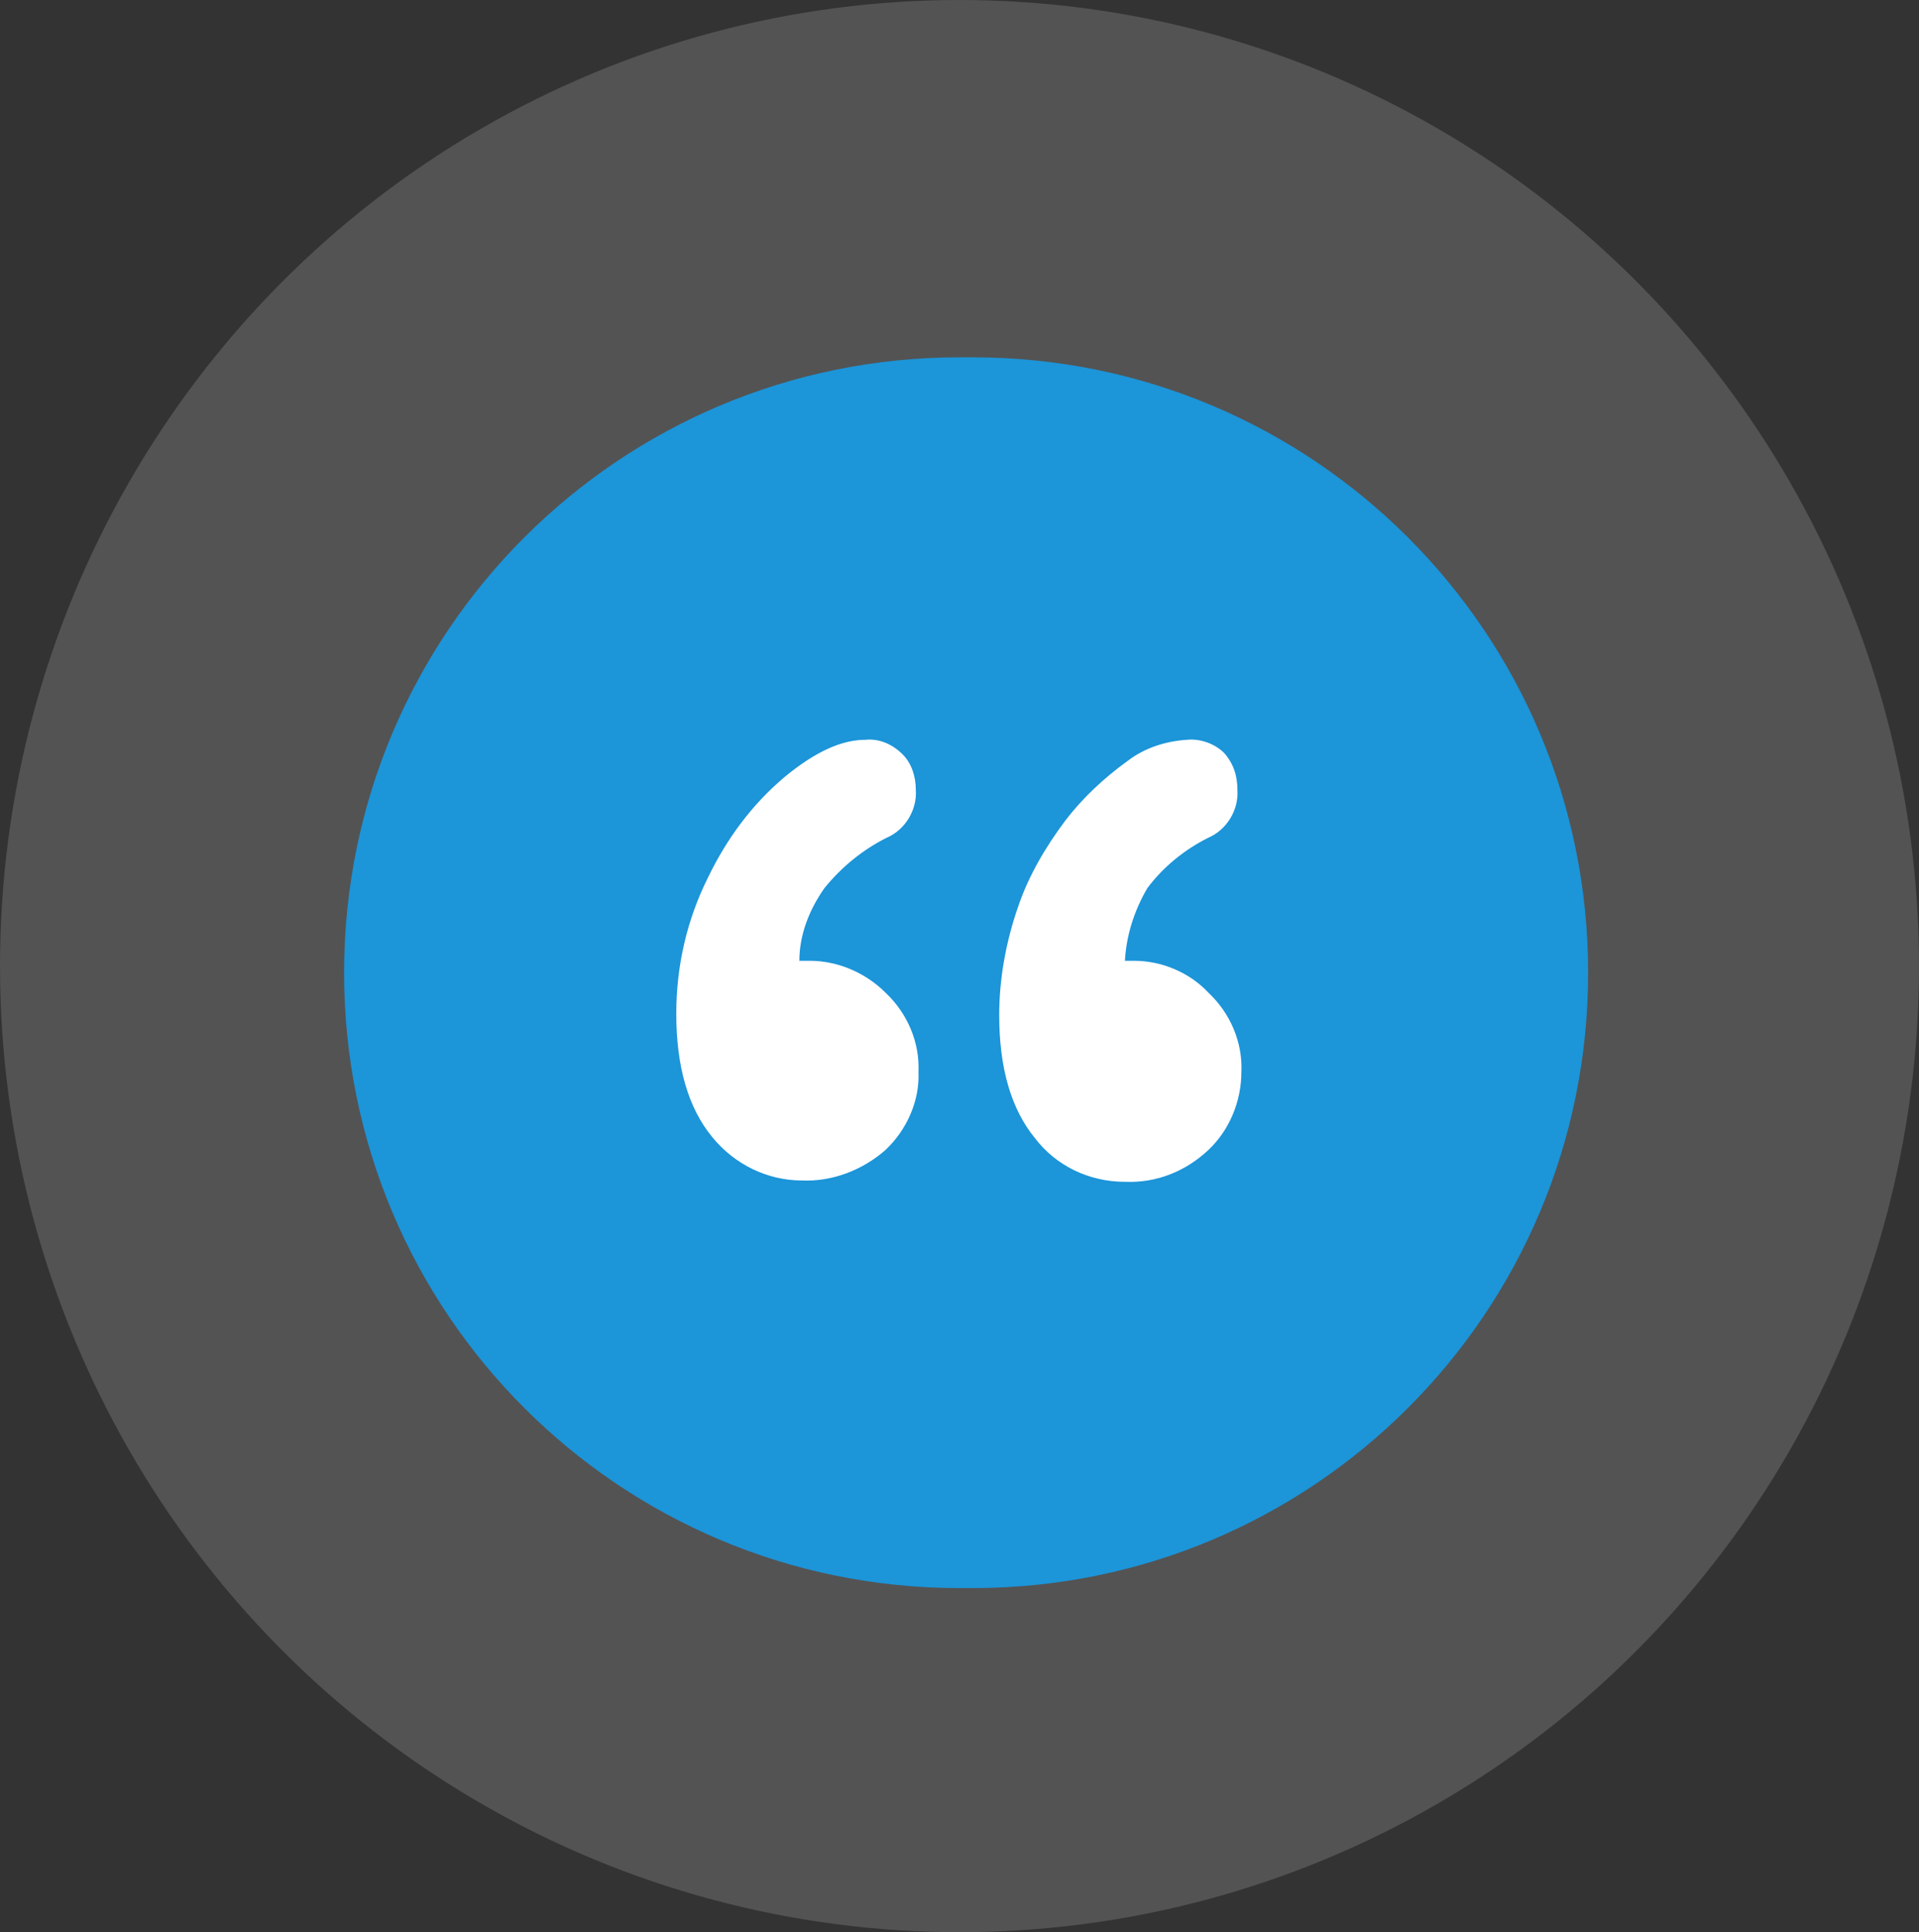
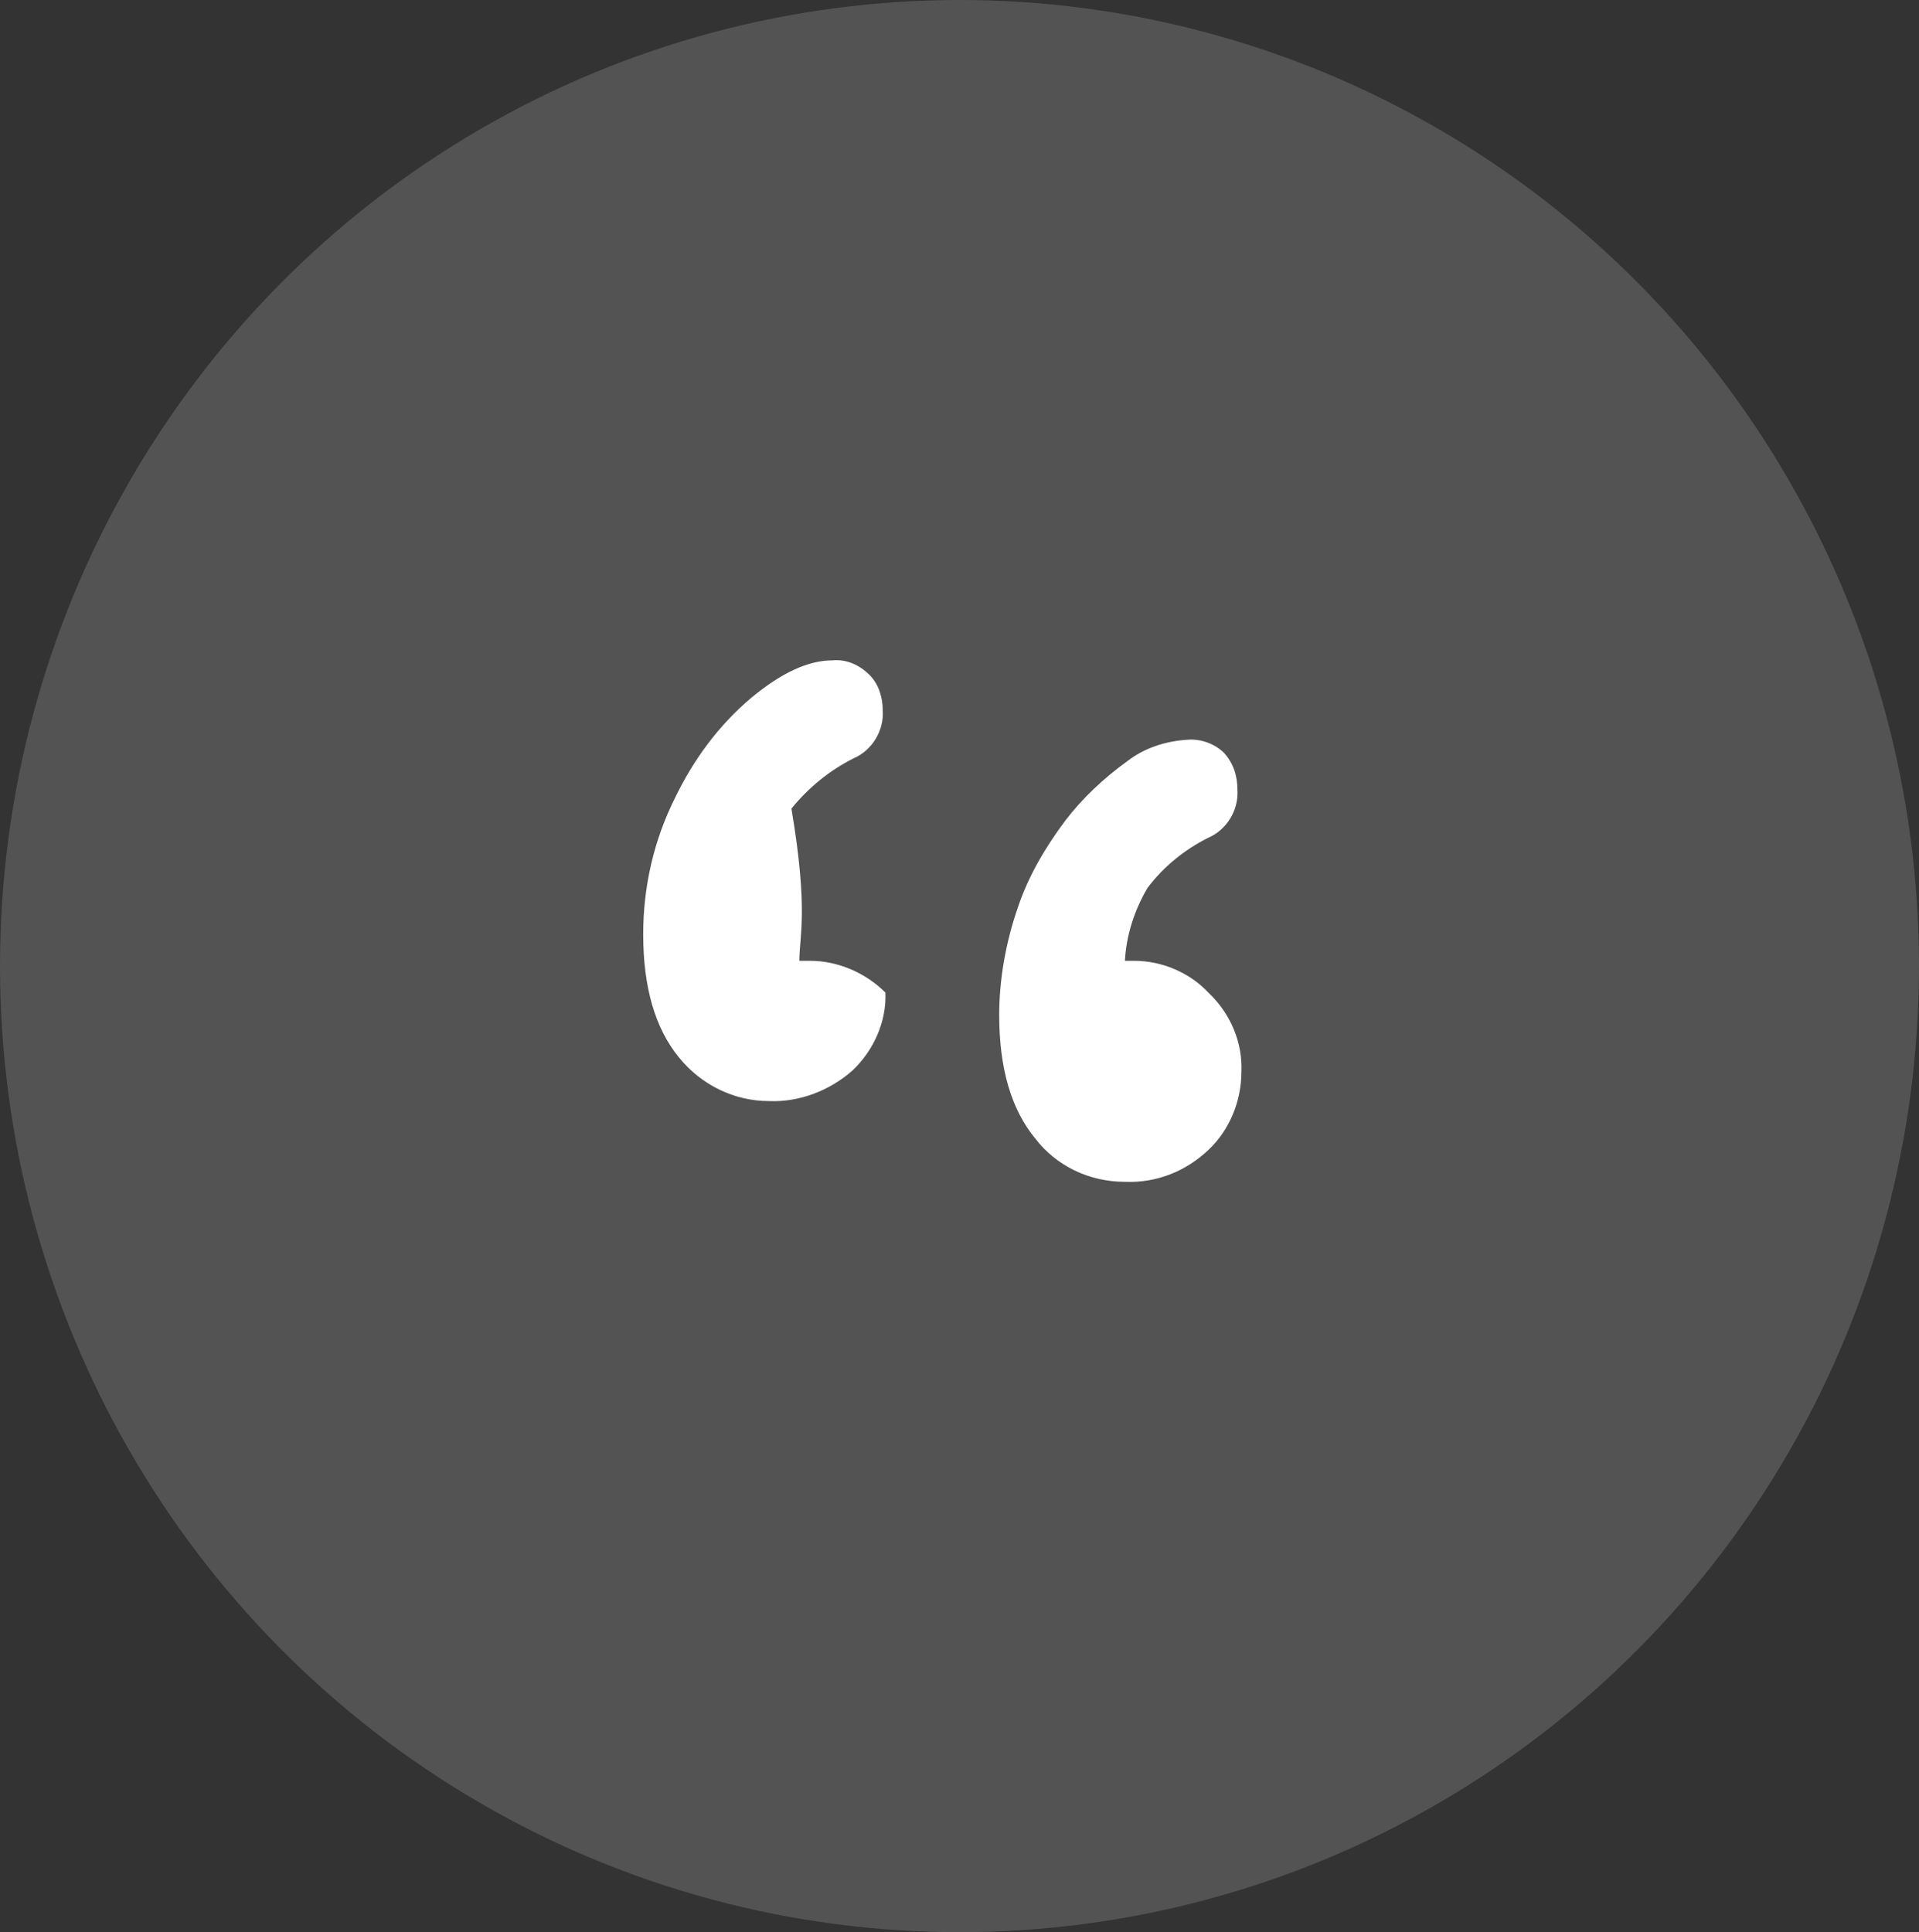
<svg xmlns="http://www.w3.org/2000/svg" version="1.1" id="Layer_1" x="0px" y="0px" viewBox="0 0 145 146" style="enable-background:new 0 0 145 146;" xml:space="preserve">
  <rect x="0" y="0" width="145" height="146" fill="#333333" stroke="none" />
  <style type="text/css">
	.st0{opacity:0.16;fill:#FFFFFF;enable-background:new    ;}
	.st1{fill:#1C95D9;}
	.st2{fill:#FFFFFF;}
</style>
  <g id="Group_248" transform="translate(-1036 -3371)">
    <ellipse id="Ellipse_18" class="st0" cx="1108.5" cy="3444" rx="72.5" ry="73" />
-     <path id="Rectangle_1169" class="st1" d="M1108.5,3398h1c25.7,0,46.5,20.8,46.5,46.5l0,0c0,25.7-20.8,46.5-46.5,46.5h-1   c-25.7,0-46.5-20.8-46.5-46.5l0,0C1062,3418.8,1082.8,3398,1108.5,3398z" />
-     <path id="Path_144" class="st2" d="M1096.4,3443.6h0.8c2.1,0,4.2,0.9,5.7,2.4c1.7,1.6,2.6,3.8,2.5,6c0.1,2.2-0.9,4.4-2.5,5.9   c-1.7,1.5-4,2.4-6.3,2.3c-2.6,0-5.1-1.2-6.8-3.3c-1.8-2.2-2.7-5.3-2.7-9.3c0-3.6,0.8-7.1,2.4-10.3c1.4-2.9,3.3-5.5,5.8-7.6   c2.3-1.9,4.3-2.8,6.1-2.8c1-0.1,2,0.3,2.8,1.1c0.7,0.7,1,1.7,1,2.7c0.1,1.5-0.8,3-2.2,3.6c-1.8,0.9-3.4,2.2-4.7,3.8   C1097.1,3439.8,1096.4,3441.7,1096.4,3443.6z M1121,3443.6h0.7c2.1,0,4.2,0.9,5.6,2.4c1.7,1.6,2.6,3.8,2.5,6c0,2.2-0.9,4.4-2.5,5.9   c-1.7,1.6-3.9,2.5-6.3,2.4c-2.7,0-5.2-1.2-6.8-3.3c-1.8-2.2-2.7-5.3-2.7-9.3c0-2.7,0.5-5.5,1.4-8.1c0.8-2.4,2.1-4.6,3.6-6.6   c1.3-1.7,2.9-3.2,4.7-4.5c1.3-1,2.9-1.5,4.5-1.6c1-0.1,2.1,0.3,2.8,1c0.7,0.8,1,1.7,1,2.8c0.1,1.5-0.8,3-2.2,3.6   c-1.8,0.9-3.4,2.2-4.6,3.8C1121.7,3439.8,1121.1,3441.7,1121,3443.6L1121,3443.6z" />
+     <path id="Path_144" class="st2" d="M1096.4,3443.6h0.8c2.1,0,4.2,0.9,5.7,2.4c0.1,2.2-0.9,4.4-2.5,5.9   c-1.7,1.5-4,2.4-6.3,2.3c-2.6,0-5.1-1.2-6.8-3.3c-1.8-2.2-2.7-5.3-2.7-9.3c0-3.6,0.8-7.1,2.4-10.3c1.4-2.9,3.3-5.5,5.8-7.6   c2.3-1.9,4.3-2.8,6.1-2.8c1-0.1,2,0.3,2.8,1.1c0.7,0.7,1,1.7,1,2.7c0.1,1.5-0.8,3-2.2,3.6c-1.8,0.9-3.4,2.2-4.7,3.8   C1097.1,3439.8,1096.4,3441.7,1096.4,3443.6z M1121,3443.6h0.7c2.1,0,4.2,0.9,5.6,2.4c1.7,1.6,2.6,3.8,2.5,6c0,2.2-0.9,4.4-2.5,5.9   c-1.7,1.6-3.9,2.5-6.3,2.4c-2.7,0-5.2-1.2-6.8-3.3c-1.8-2.2-2.7-5.3-2.7-9.3c0-2.7,0.5-5.5,1.4-8.1c0.8-2.4,2.1-4.6,3.6-6.6   c1.3-1.7,2.9-3.2,4.7-4.5c1.3-1,2.9-1.5,4.5-1.6c1-0.1,2.1,0.3,2.8,1c0.7,0.8,1,1.7,1,2.8c0.1,1.5-0.8,3-2.2,3.6   c-1.8,0.9-3.4,2.2-4.6,3.8C1121.7,3439.8,1121.1,3441.7,1121,3443.6L1121,3443.6z" />
  </g>
</svg>